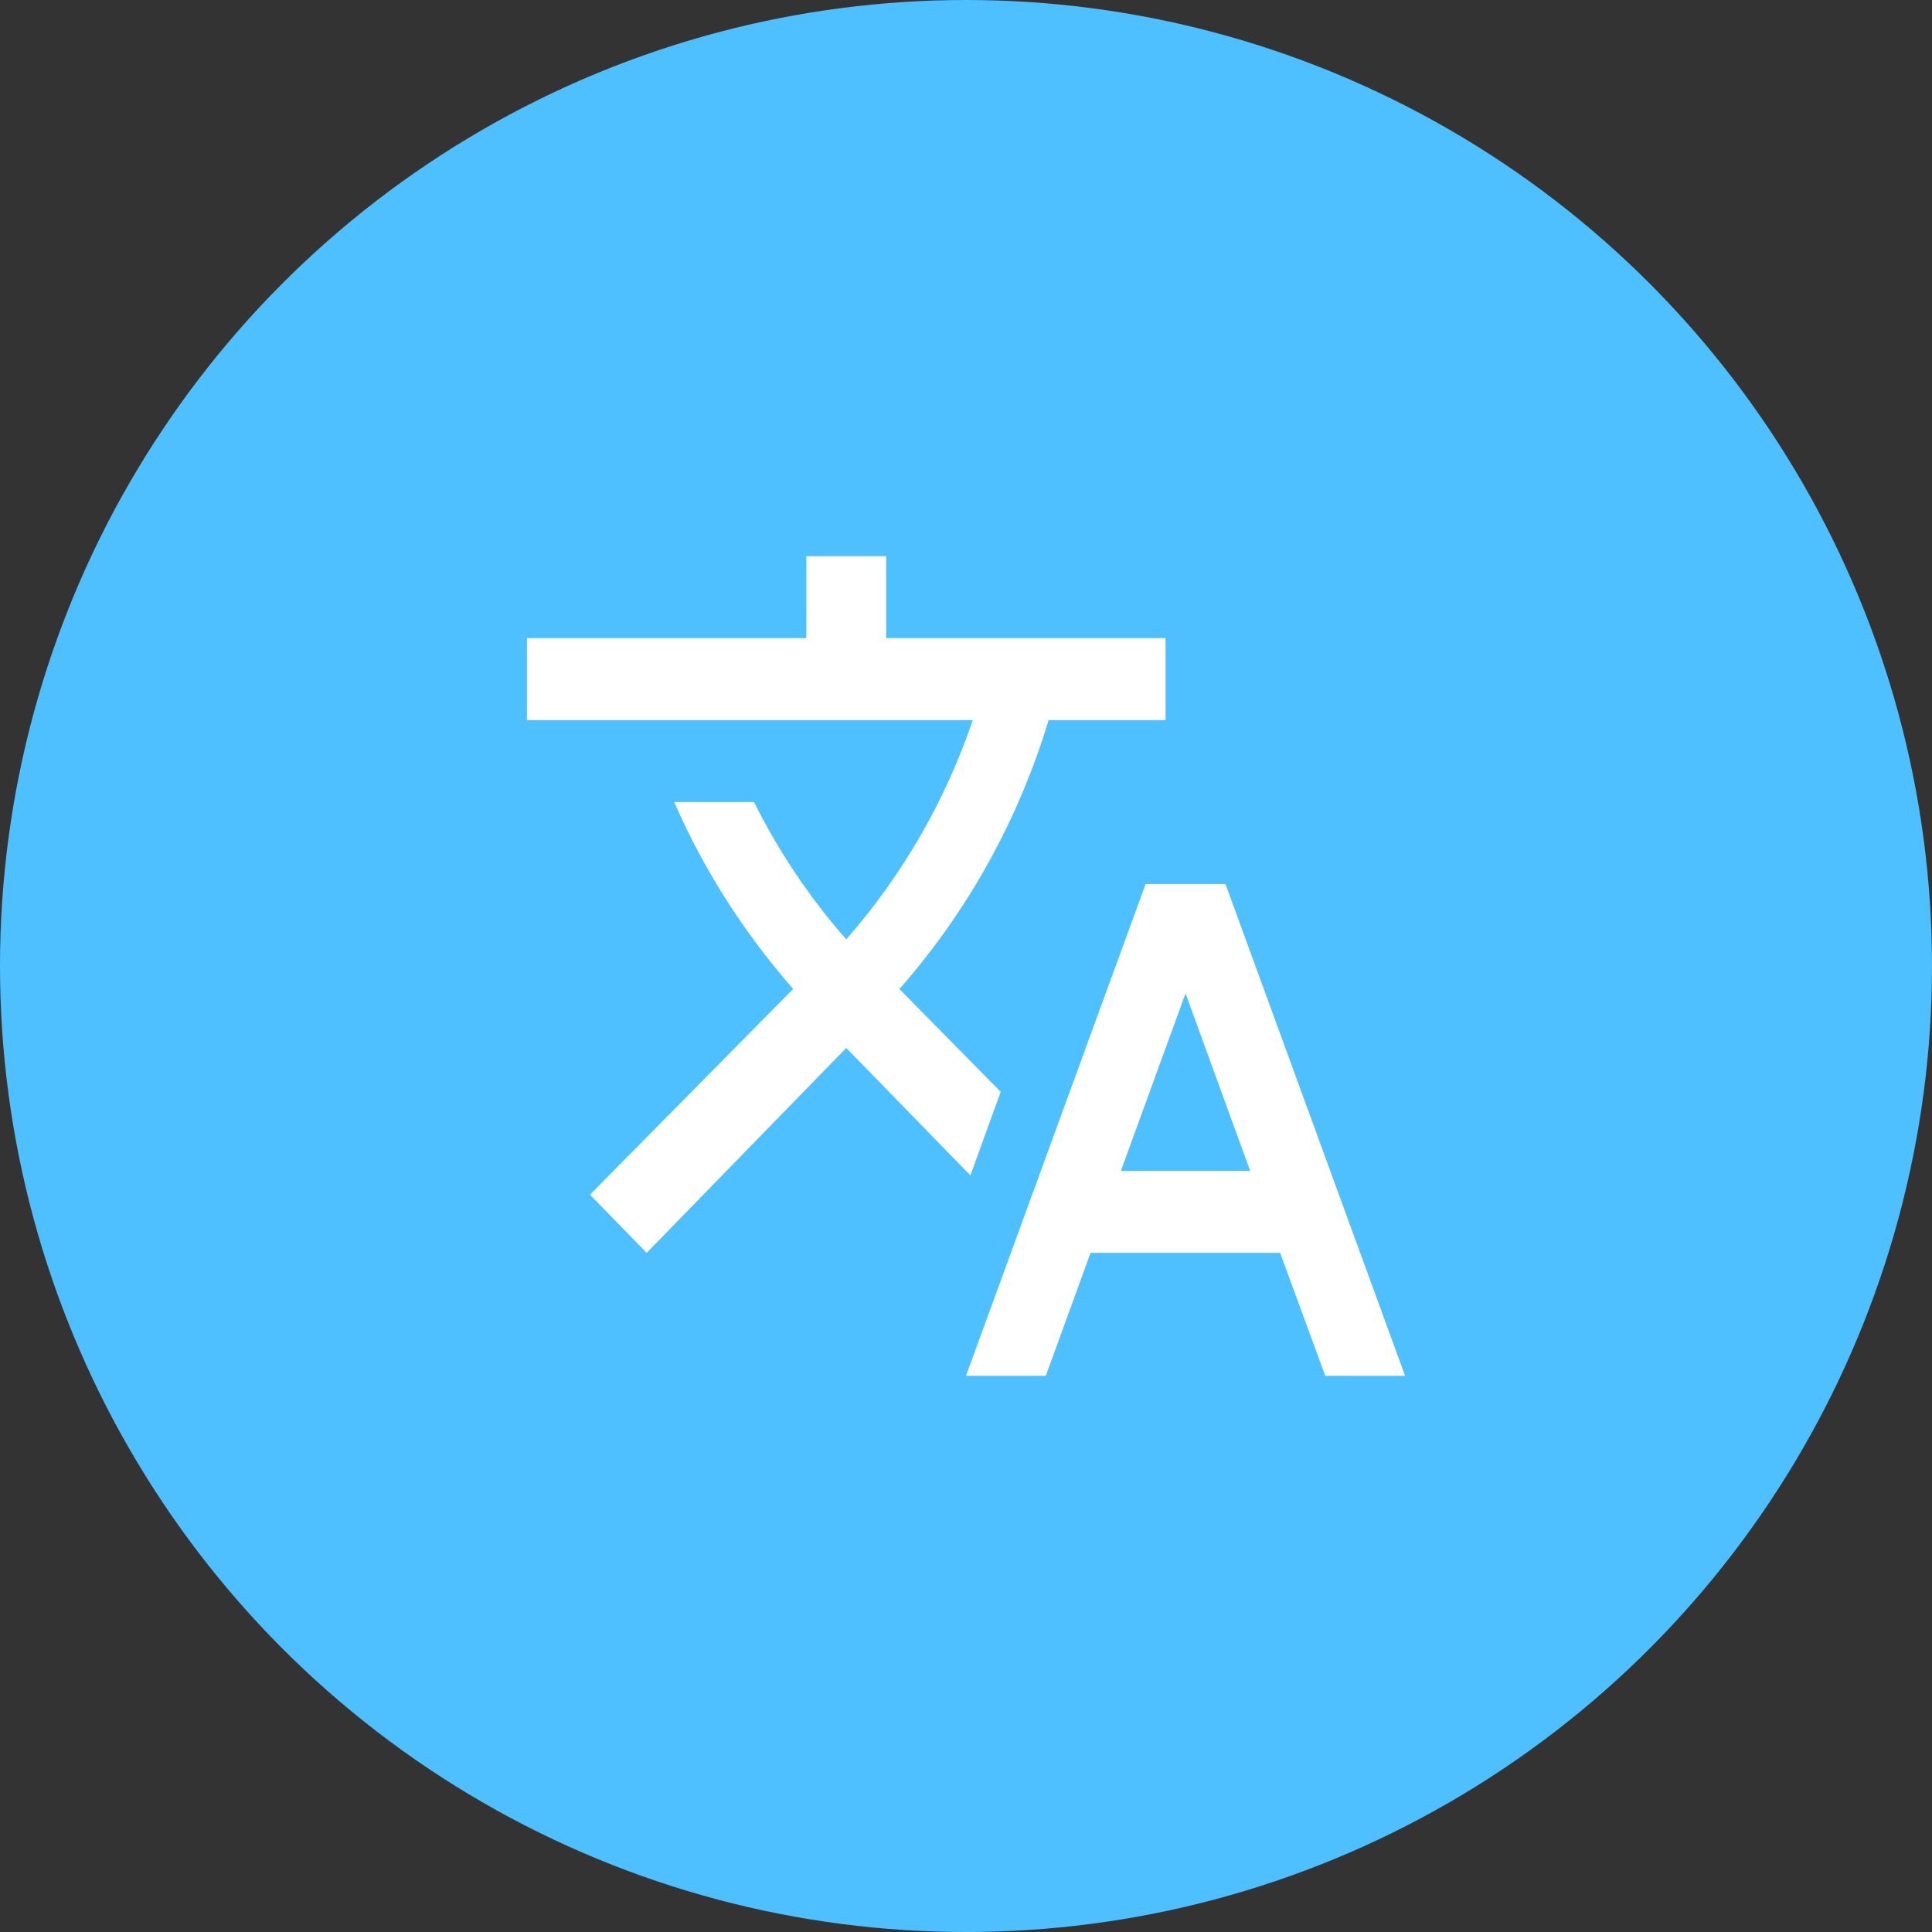
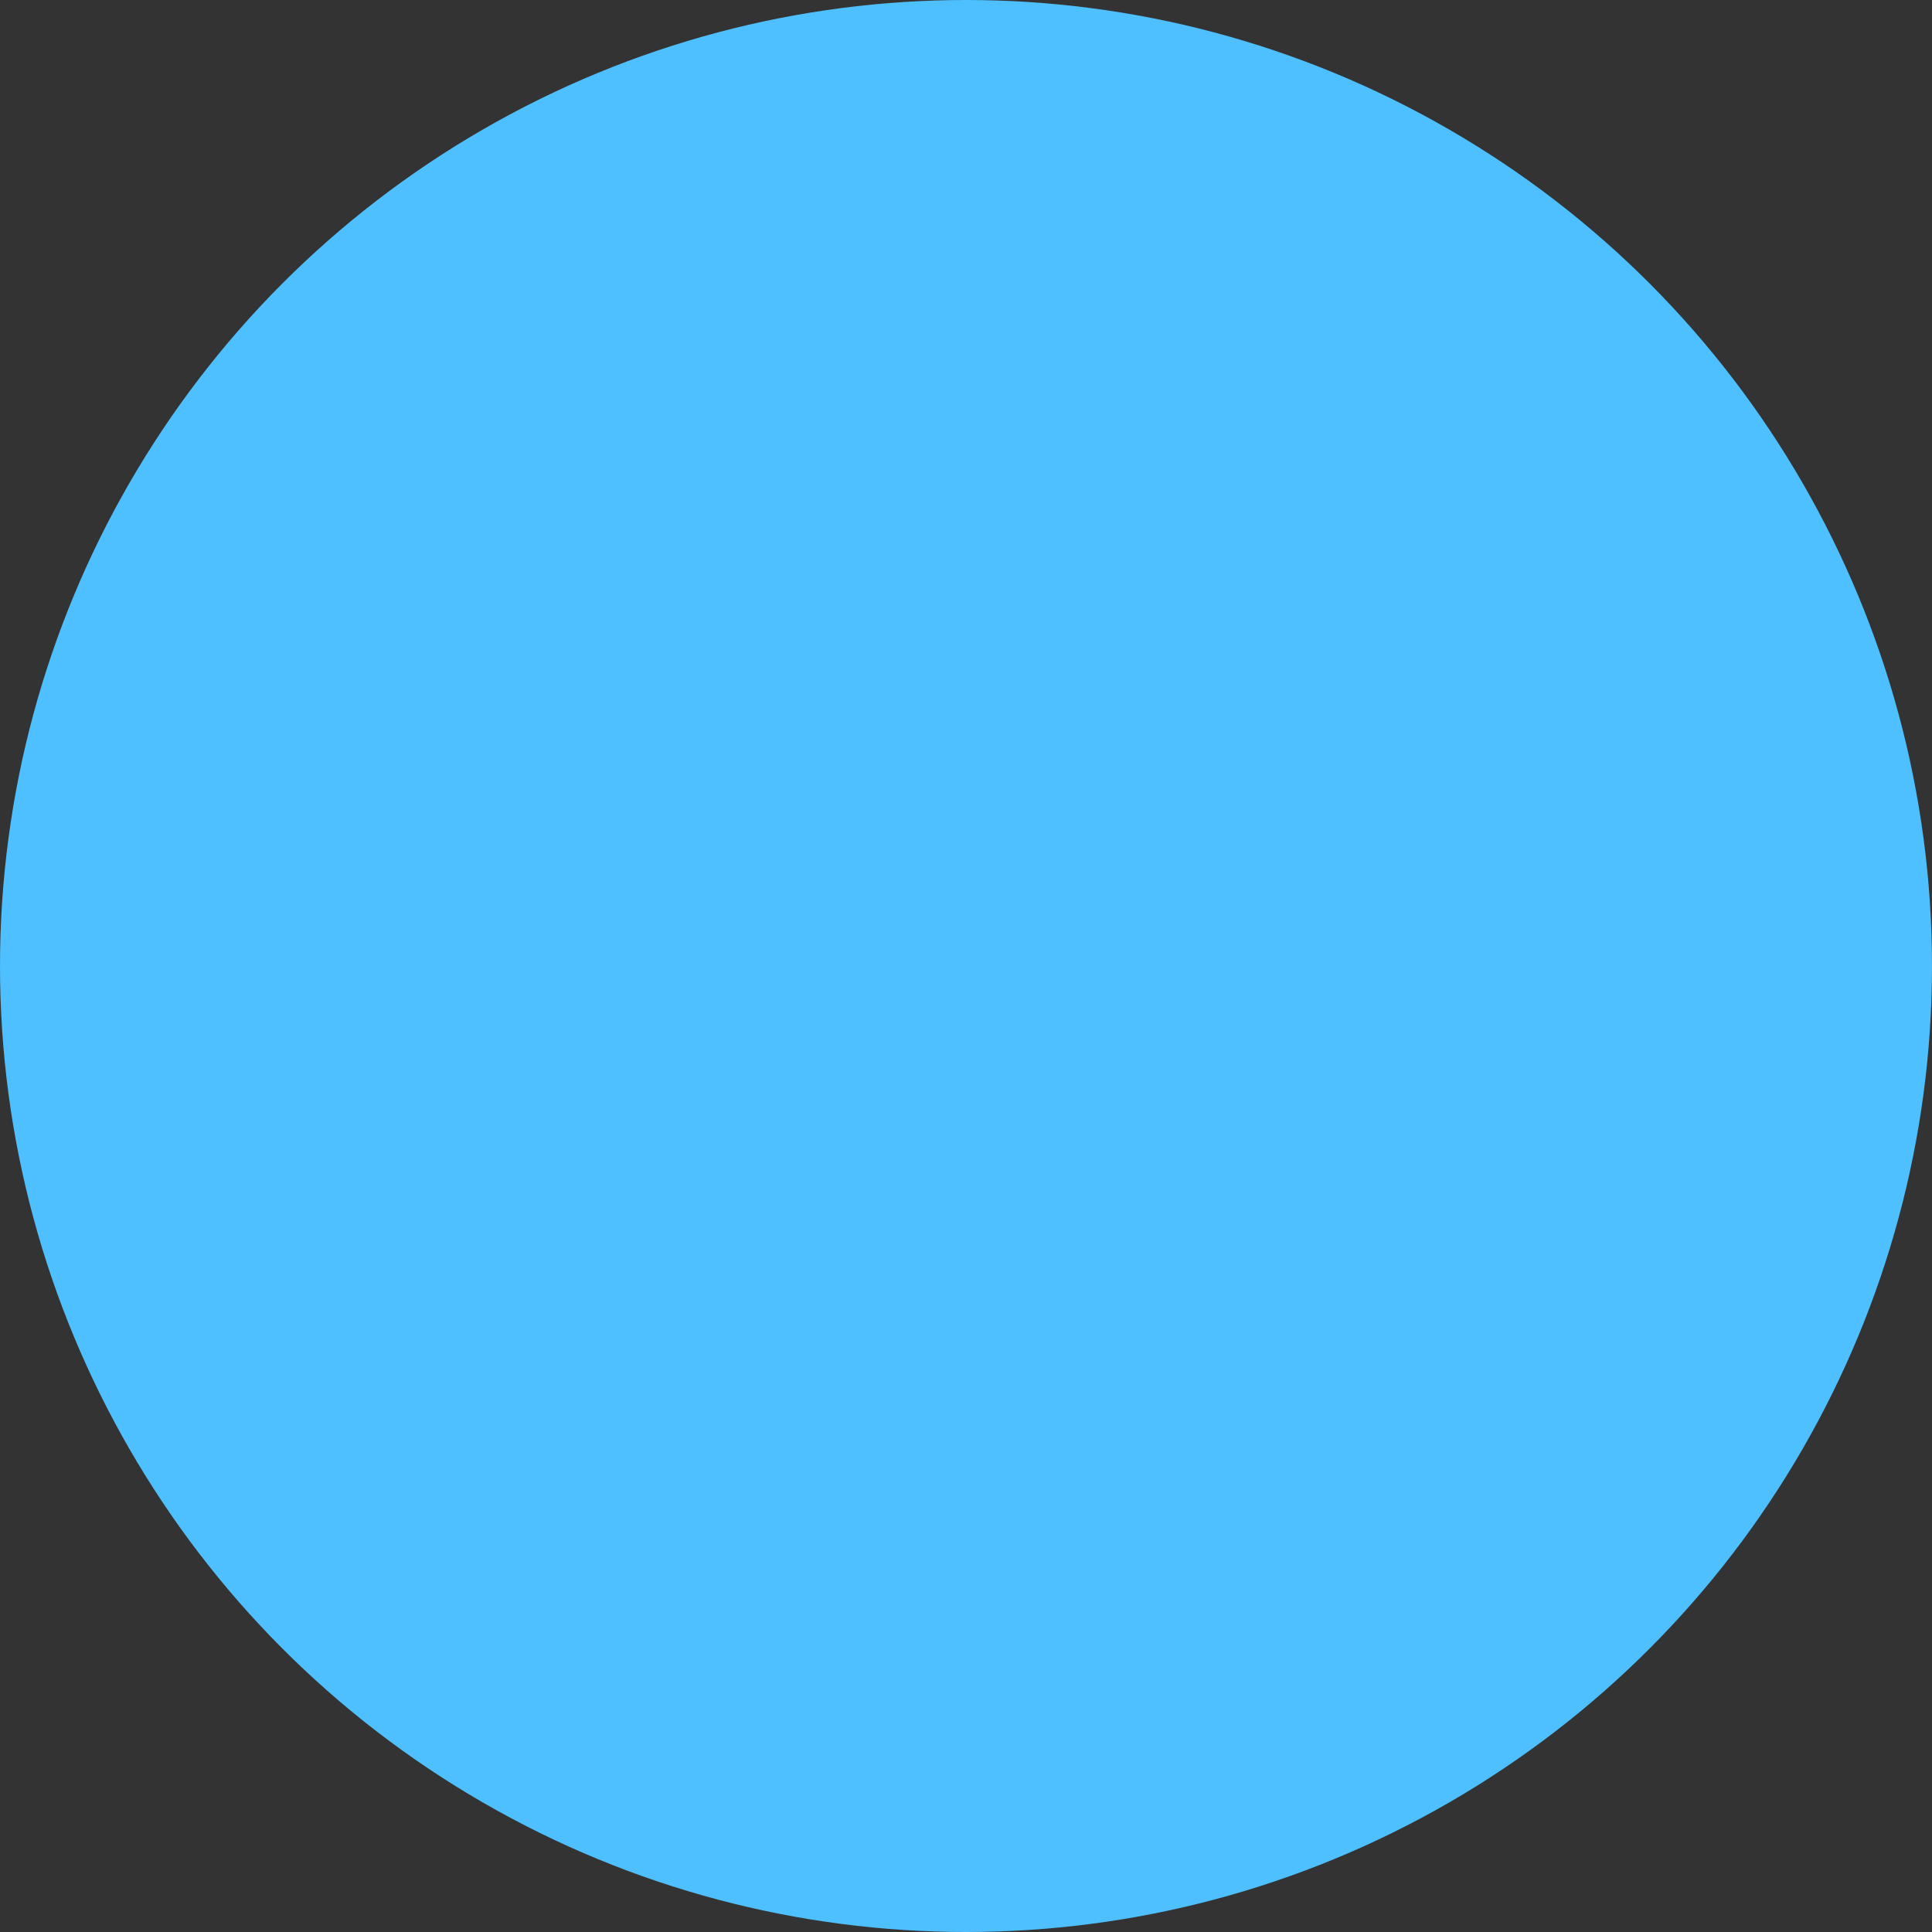
<svg xmlns="http://www.w3.org/2000/svg" width="66" height="66" viewBox="0 0 66 66" fill="none">
  <rect x="0" y="0" width="66" height="66" fill="#333333" stroke="none" />
  <circle cx="33" cy="33" r="33" fill="#4EBFFF" />
-   <path d="M34.186 37.298L30.723 33.784L30.764 33.742C33.074 31.106 34.8 27.987 35.823 24.6H39.818V21.8H30.273V19H27.546V21.8H18V24.6H33.232C32.318 27.288 30.873 29.85 28.909 32.09C27.641 30.648 26.591 29.066 25.759 27.4H23.032C24.027 29.682 25.391 31.838 27.096 33.784L20.154 40.812L22.091 42.8L28.909 35.8L33.15 40.154L34.186 37.298ZM41.864 30.2H39.136L33 47H35.727L37.255 42.8H43.732L45.273 47H48L41.864 30.2ZM38.291 40L40.5 33.938L42.709 40H38.291Z" fill="white" />
</svg>